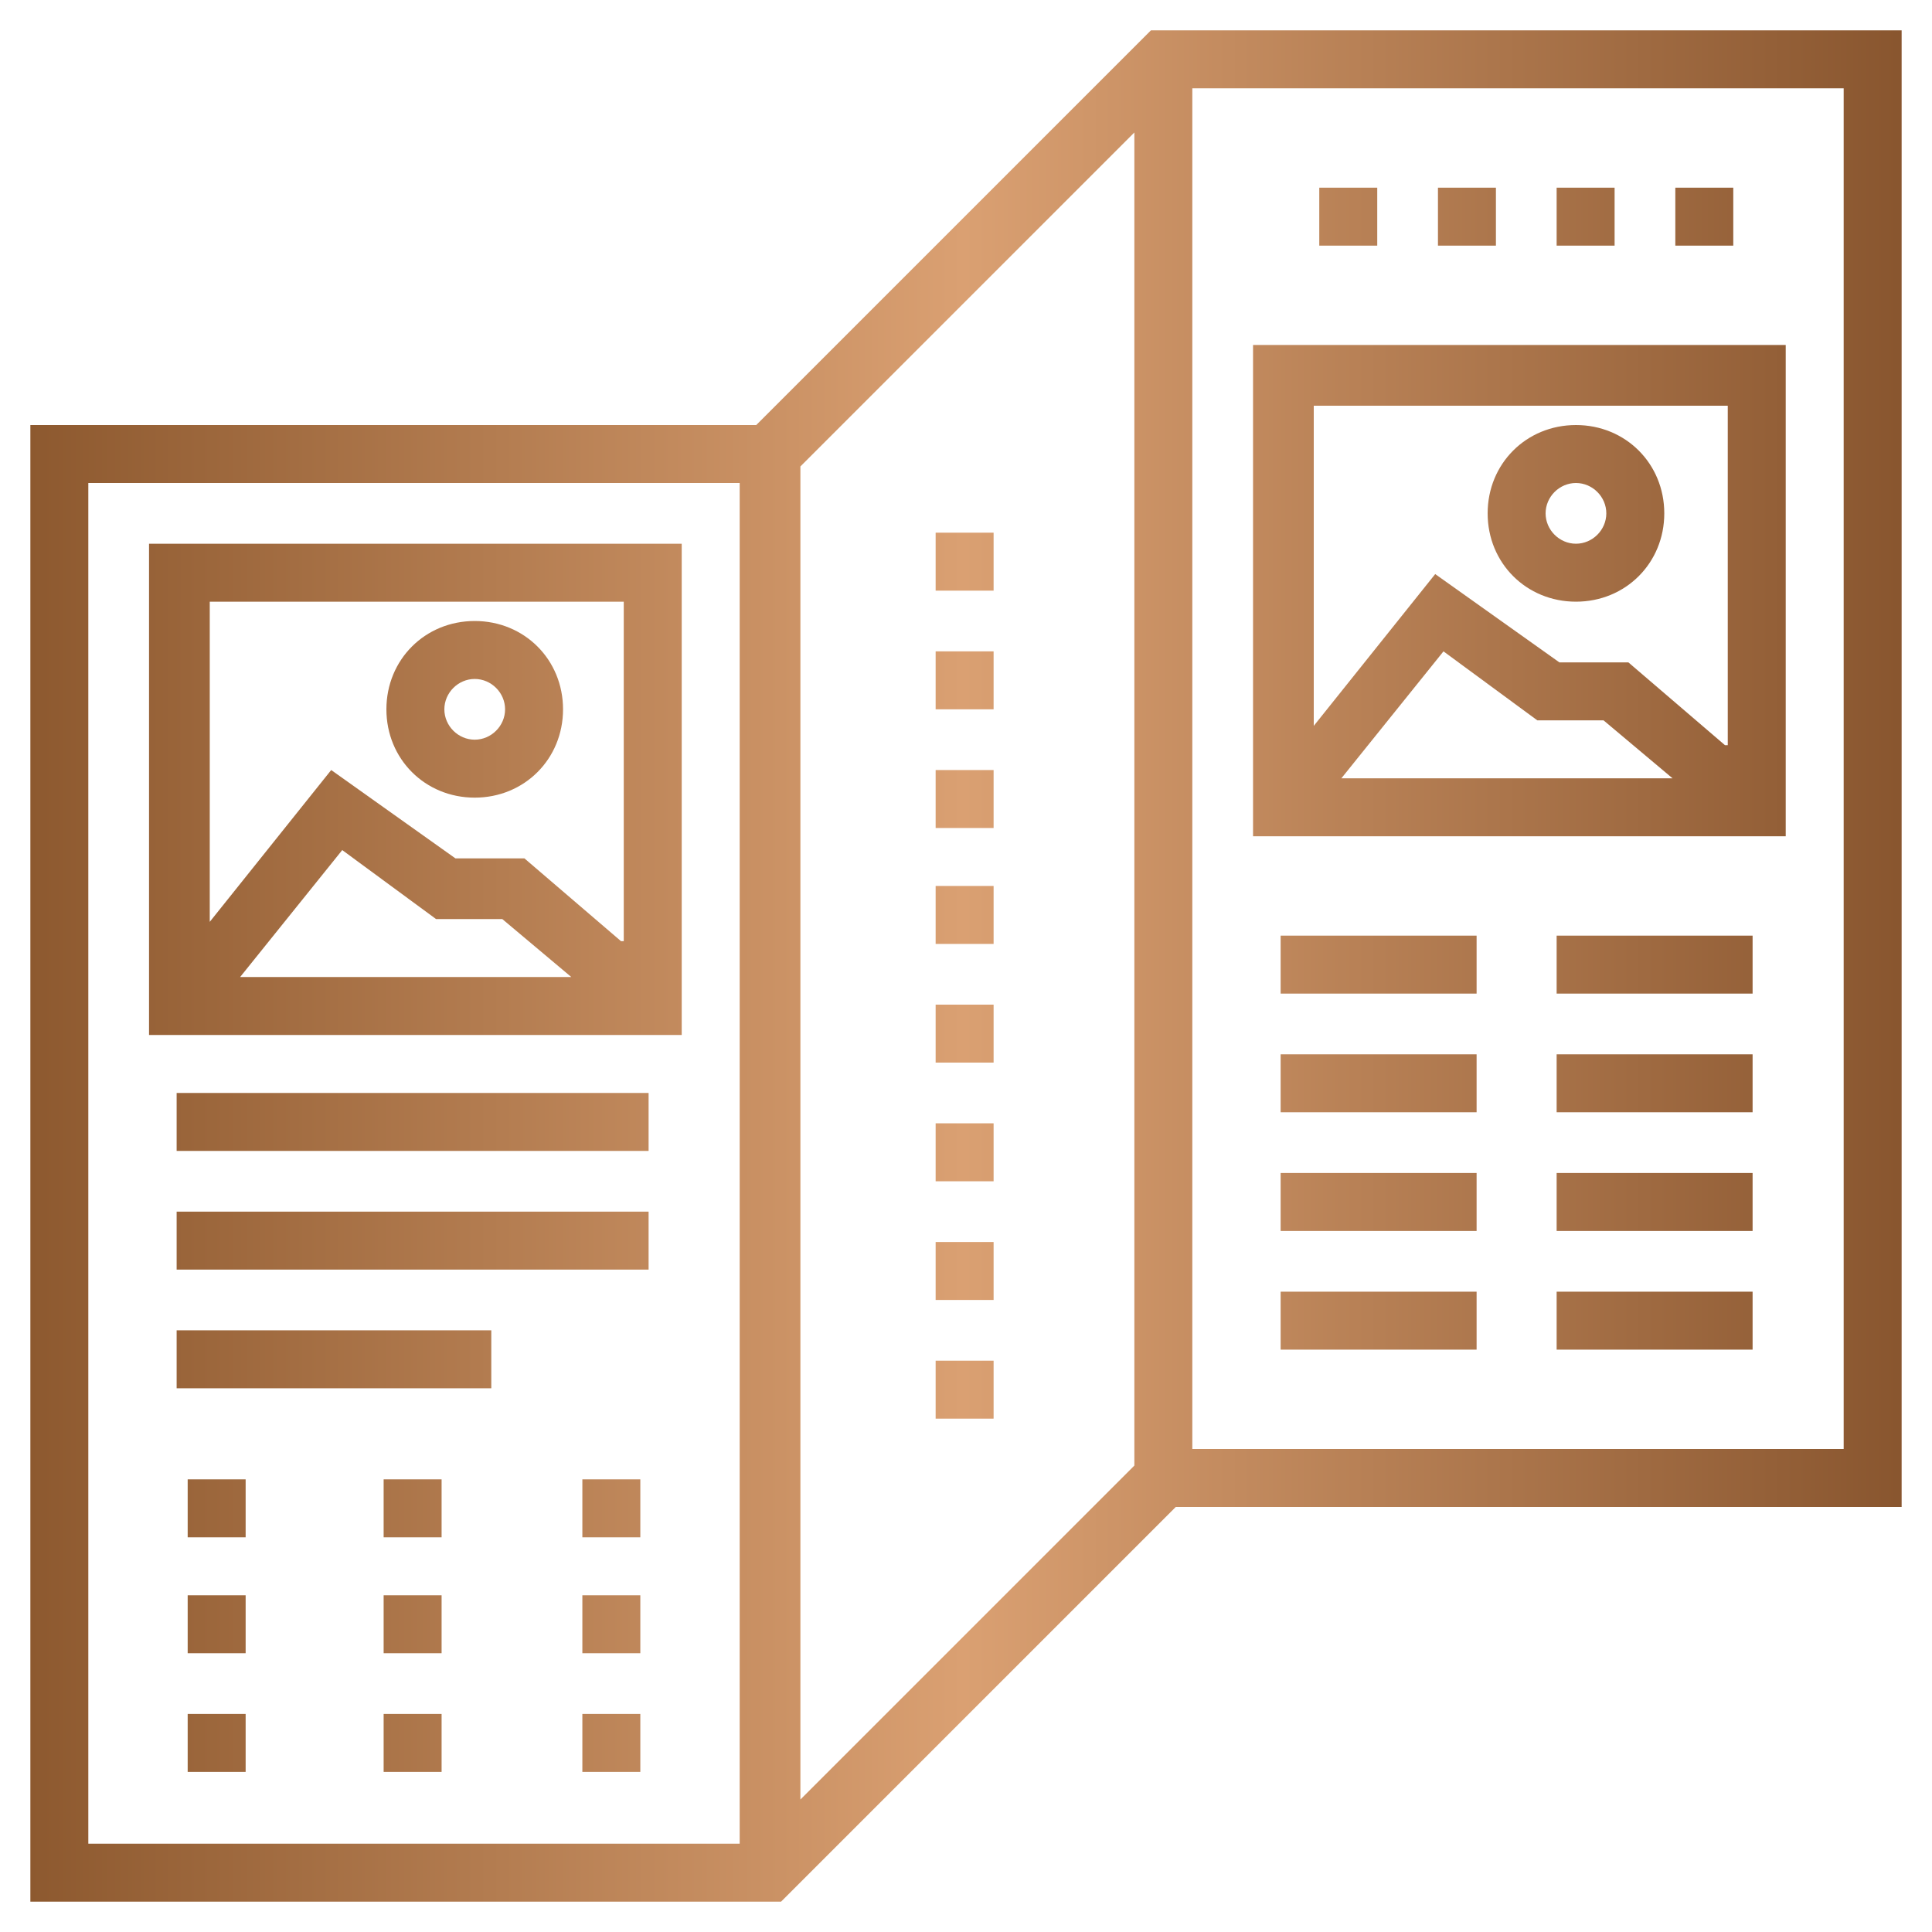
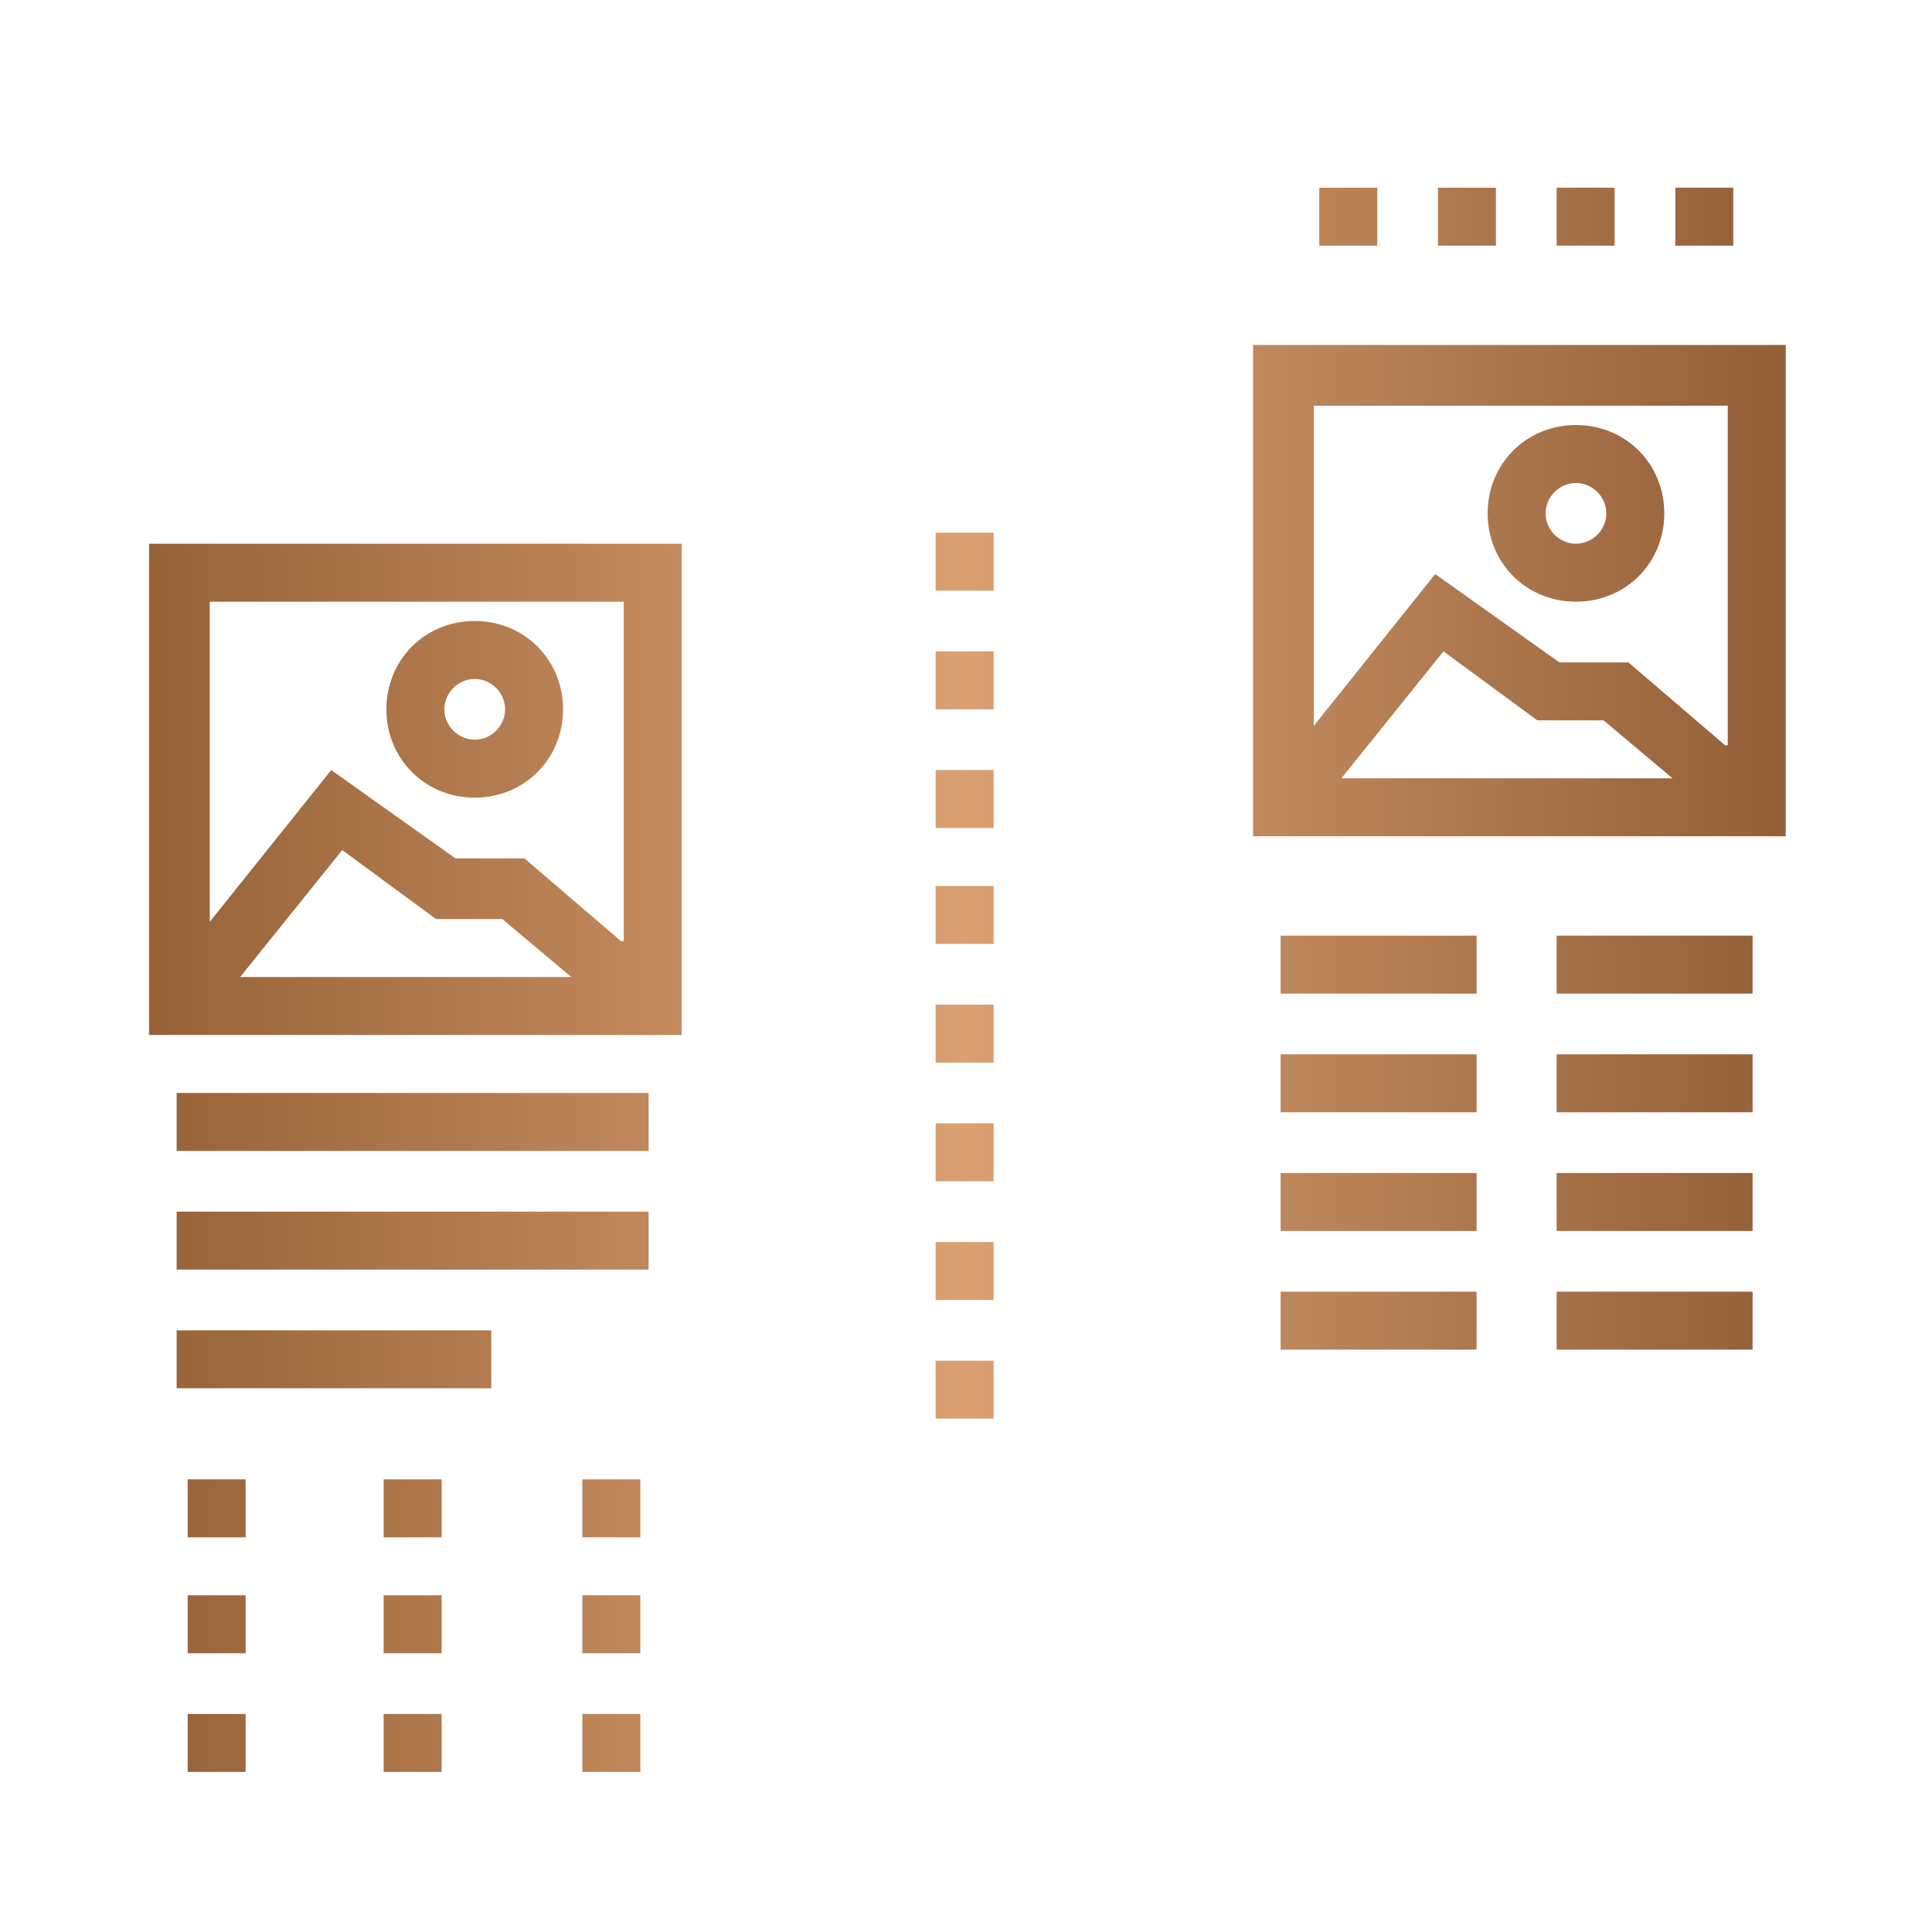
<svg xmlns="http://www.w3.org/2000/svg" xmlns:xlink="http://www.w3.org/1999/xlink" version="1.1" viewBox="0 0 70 70">
  <defs>
    <style>
      .cls-1 {
        fill: url(#linear-gradient-8);
      }

      .cls-2 {
        fill: url(#linear-gradient-7);
      }

      .cls-3 {
        fill: url(#linear-gradient-5);
      }

      .cls-4 {
        fill: url(#linear-gradient-6);
      }

      .cls-5 {
        fill: url(#linear-gradient-9);
      }

      .cls-6 {
        fill: url(#linear-gradient-4);
      }

      .cls-7 {
        fill: url(#linear-gradient-3);
      }

      .cls-8 {
        fill: url(#linear-gradient-2);
      }

      .cls-9 {
        fill: url(#linear-gradient);
      }

      .cls-10 {
        fill: url(#linear-gradient-10);
      }

      .cls-11 {
        fill: url(#linear-gradient-11);
      }

      .cls-12 {
        fill: url(#linear-gradient-12);
      }

      .cls-13 {
        fill: url(#linear-gradient-13);
      }

      .cls-14 {
        fill: url(#linear-gradient-19);
      }

      .cls-15 {
        fill: url(#linear-gradient-14);
      }

      .cls-16 {
        fill: url(#linear-gradient-21);
      }

      .cls-17 {
        fill: url(#linear-gradient-20);
      }

      .cls-18 {
        fill: url(#linear-gradient-22);
      }

      .cls-19 {
        fill: url(#linear-gradient-23);
      }

      .cls-20 {
        fill: url(#linear-gradient-28);
      }

      .cls-21 {
        fill: url(#linear-gradient-25);
      }

      .cls-22 {
        fill: url(#linear-gradient-32);
      }

      .cls-23 {
        fill: url(#linear-gradient-31);
      }

      .cls-24 {
        fill: url(#linear-gradient-33);
      }

      .cls-25 {
        fill: url(#linear-gradient-30);
      }

      .cls-26 {
        fill: url(#linear-gradient-15);
      }

      .cls-27 {
        fill: url(#linear-gradient-16);
      }

      .cls-28 {
        fill: url(#linear-gradient-17);
      }

      .cls-29 {
        fill: url(#linear-gradient-18);
      }

      .cls-30 {
        fill: url(#linear-gradient-35);
      }

      .cls-31 {
        fill: url(#linear-gradient-34);
      }

      .cls-32 {
        fill: url(#linear-gradient-36);
      }

      .cls-33 {
        fill: url(#linear-gradient-27);
      }

      .cls-34 {
        fill: url(#linear-gradient-24);
      }

      .cls-35 {
        fill: url(#linear-gradient-26);
      }

      .cls-36 {
        fill: url(#linear-gradient-29);
      }

      .cls-37 {
        fill: url(#linear-gradient-37);
      }
    </style>
    <linearGradient id="linear-gradient" x1=".6" y1="35" x2="69.2" y2="35" gradientUnits="userSpaceOnUse">
      <stop offset="0" stop-color="#8c582e" />
      <stop offset=".5" stop-color="#daa072" />
      <stop offset="1" stop-color="#88552e" />
    </linearGradient>
    <linearGradient id="linear-gradient-2" y1="28.6" y2="28.6" xlink:href="#linear-gradient" />
    <linearGradient id="linear-gradient-3" y1="25.7" y2="25.7" xlink:href="#linear-gradient" />
    <linearGradient id="linear-gradient-4" y1="21.4" y2="21.4" xlink:href="#linear-gradient" />
    <linearGradient id="linear-gradient-5" y1="18.6" y2="18.6" xlink:href="#linear-gradient" />
    <linearGradient id="linear-gradient-6" y1="40.7" y2="40.7" xlink:href="#linear-gradient" />
    <linearGradient id="linear-gradient-7" y1="45" y2="45" xlink:href="#linear-gradient" />
    <linearGradient id="linear-gradient-8" y1="49.3" y2="49.3" xlink:href="#linear-gradient" />
    <linearGradient id="linear-gradient-9" y1="35" y2="35" xlink:href="#linear-gradient" />
    <linearGradient id="linear-gradient-10" y1="39.3" y2="39.3" xlink:href="#linear-gradient" />
    <linearGradient id="linear-gradient-11" y1="43.6" y2="43.6" xlink:href="#linear-gradient" />
    <linearGradient id="linear-gradient-12" y1="47.8" y2="47.8" xlink:href="#linear-gradient" />
    <linearGradient id="linear-gradient-13" y1="35" y2="35" xlink:href="#linear-gradient" />
    <linearGradient id="linear-gradient-14" y1="39.3" y2="39.3" xlink:href="#linear-gradient" />
    <linearGradient id="linear-gradient-15" y1="43.6" y2="43.6" xlink:href="#linear-gradient" />
    <linearGradient id="linear-gradient-16" y1="47.8" y2="47.8" xlink:href="#linear-gradient" />
    <linearGradient id="linear-gradient-17" y1="63.2" x2="69.2" y2="63.2" xlink:href="#linear-gradient" />
    <linearGradient id="linear-gradient-18" y1="54.6" x2="69.2" y2="54.6" xlink:href="#linear-gradient" />
    <linearGradient id="linear-gradient-19" y1="58.9" x2="69.2" y2="58.9" xlink:href="#linear-gradient" />
    <linearGradient id="linear-gradient-20" y1="54.6" y2="54.6" xlink:href="#linear-gradient" />
    <linearGradient id="linear-gradient-21" y1="58.9" y2="58.9" xlink:href="#linear-gradient" />
    <linearGradient id="linear-gradient-22" y1="63.2" y2="63.2" xlink:href="#linear-gradient" />
    <linearGradient id="linear-gradient-23" y1="58.9" y2="58.9" xlink:href="#linear-gradient" />
    <linearGradient id="linear-gradient-24" y1="63.2" y2="63.2" xlink:href="#linear-gradient" />
    <linearGradient id="linear-gradient-25" y1="54.6" y2="54.6" xlink:href="#linear-gradient" />
    <linearGradient id="linear-gradient-26" y1="7.9" x2="69.2" y2="7.9" xlink:href="#linear-gradient" />
    <linearGradient id="linear-gradient-27" y1="7.9" x2="69.2" y2="7.9" xlink:href="#linear-gradient" />
    <linearGradient id="linear-gradient-28" y1="7.9" x2="69.2" y2="7.9" xlink:href="#linear-gradient" />
    <linearGradient id="linear-gradient-29" y1="7.9" x2="69.2" y2="7.9" xlink:href="#linear-gradient" />
    <linearGradient id="linear-gradient-30" y1="41.8" y2="41.8" xlink:href="#linear-gradient" />
    <linearGradient id="linear-gradient-31" y1="37.5" y2="37.5" xlink:href="#linear-gradient" />
    <linearGradient id="linear-gradient-32" y1="50.3" y2="50.3" xlink:href="#linear-gradient" />
    <linearGradient id="linear-gradient-33" y1="46.1" y2="46.1" xlink:href="#linear-gradient" />
    <linearGradient id="linear-gradient-34" y1="24.6" y2="24.6" xlink:href="#linear-gradient" />
    <linearGradient id="linear-gradient-35" y1="33.2" y2="33.2" xlink:href="#linear-gradient" />
    <linearGradient id="linear-gradient-36" y1="20.4" y2="20.4" xlink:href="#linear-gradient" />
    <linearGradient id="linear-gradient-37" y1="28.9" y2="28.9" xlink:href="#linear-gradient" />
  </defs>
  <g>
    <g id="Layer_1">
      <g>
-         <path class="cls-9" d="M41.7,1.1l-14.3,14.3H1.1v53.5h27.2l14.3-14.3h26.3V1.1h-27.2ZM26.8,66.8H3.2V17.5h23.6v49.3ZM41.1,53.1l-12.1,12.1V16.9l12.1-12.1v48.4ZM66.8,52.5h-23.6V3.2h23.6v49.3Z" />
        <path class="cls-8" d="M5.4,19.7v17.8h19.3v-17.8H5.4ZM8.7,35.4l3.7-4.6,3.4,2.5h2.4l2.5,2.1h-12ZM22.5,34.1l-3.5-3h-2.5l-4.5-3.2-4.4,5.5v-11.6h15v12.3h0Z" />
-         <path class="cls-7" d="M17.2,22.5c-1.8,0-3.2,1.4-3.2,3.2s1.4,3.2,3.2,3.2,3.2-1.4,3.2-3.2-1.4-3.2-3.2-3.2ZM17.2,26.8c-.6,0-1.1-.5-1.1-1.1s.5-1.1,1.1-1.1,1.1.5,1.1,1.1-.5,1.1-1.1,1.1Z" />
+         <path class="cls-7" d="M17.2,22.5c-1.8,0-3.2,1.4-3.2,3.2s1.4,3.2,3.2,3.2,3.2-1.4,3.2-3.2-1.4-3.2-3.2-3.2ZM17.2,26.8c-.6,0-1.1-.5-1.1-1.1s.5-1.1,1.1-1.1,1.1.5,1.1,1.1-.5,1.1-1.1,1.1" />
        <path class="cls-6" d="M45.4,12.5v17.8h19.3V12.5h-19.3ZM48.6,28.2l3.7-4.6,3.4,2.5h2.4l2.5,2.1h-12ZM62.5,27l-3.5-3h-2.5l-4.5-3.2-4.4,5.5v-11.6h15v12.3Z" />
        <path class="cls-3" d="M57.1,15.4c-1.8,0-3.2,1.4-3.2,3.2s1.4,3.2,3.2,3.2,3.2-1.4,3.2-3.2-1.4-3.2-3.2-3.2ZM57.1,19.7c-.6,0-1.1-.5-1.1-1.1s.5-1.1,1.1-1.1,1.1.5,1.1,1.1-.5,1.1-1.1,1.1Z" />
        <rect class="cls-4" x="6.4" y="39.6" width="17.1" height="2.1" />
        <rect class="cls-2" x="6.4" y="43.9" width="17.1" height="2.1" />
        <rect class="cls-1" x="6.4" y="48.2" width="11.4" height="2.1" />
        <rect class="cls-5" x="46.4" y="33.9" width="7.1" height="2.1" />
        <rect class="cls-10" x="46.4" y="38.2" width="7.1" height="2.1" />
        <rect class="cls-11" x="46.4" y="42.5" width="7.1" height="2.1" />
        <rect class="cls-12" x="46.4" y="46.8" width="7.1" height="2.1" />
        <rect class="cls-13" x="56.4" y="33.9" width="7.1" height="2.1" />
        <rect class="cls-15" x="56.4" y="38.2" width="7.1" height="2.1" />
        <rect class="cls-26" x="56.4" y="42.5" width="7.1" height="2.1" />
        <rect class="cls-27" x="56.4" y="46.8" width="7.1" height="2.1" />
        <rect class="cls-28" x="6.8" y="62.1" width="2.1" height="2.1" />
        <rect class="cls-29" x="6.8" y="53.6" width="2.1" height="2.1" />
        <rect class="cls-14" x="6.8" y="57.8" width="2.1" height="2.1" />
        <rect class="cls-17" x="13.9" y="53.6" width="2.1" height="2.1" />
        <rect class="cls-16" x="13.9" y="57.8" width="2.1" height="2.1" />
        <rect class="cls-18" x="13.9" y="62.1" width="2.1" height="2.1" />
        <rect class="cls-19" x="21.1" y="57.8" width="2.1" height="2.1" />
        <rect class="cls-34" x="21.1" y="62.1" width="2.1" height="2.1" />
        <rect class="cls-21" x="21.1" y="53.6" width="2.1" height="2.1" />
        <rect class="cls-35" x="47.8" y="6.8" width="2.1" height="2.1" />
        <rect class="cls-33" x="52.1" y="6.8" width="2.1" height="2.1" />
        <rect class="cls-20" x="56.4" y="6.8" width="2.1" height="2.1" />
        <rect class="cls-36" x="60.7" y="6.8" width="2.1" height="2.1" />
        <rect class="cls-25" x="33.9" y="40.7" width="2.1" height="2.1" />
        <rect class="cls-23" x="33.9" y="36.4" width="2.1" height="2.1" />
        <rect class="cls-22" x="33.9" y="49.3" width="2.1" height="2.1" />
        <rect class="cls-24" x="33.9" y="45" width="2.1" height="2.1" />
        <rect class="cls-31" x="33.9" y="23.6" width="2.1" height="2.1" />
        <rect class="cls-30" x="33.9" y="32.1" width="2.1" height="2.1" />
        <rect class="cls-32" x="33.9" y="19.3" width="2.1" height="2.1" />
        <rect class="cls-37" x="33.9" y="27.9" width="2.1" height="2.1" />
      </g>
    </g>
  </g>
</svg>